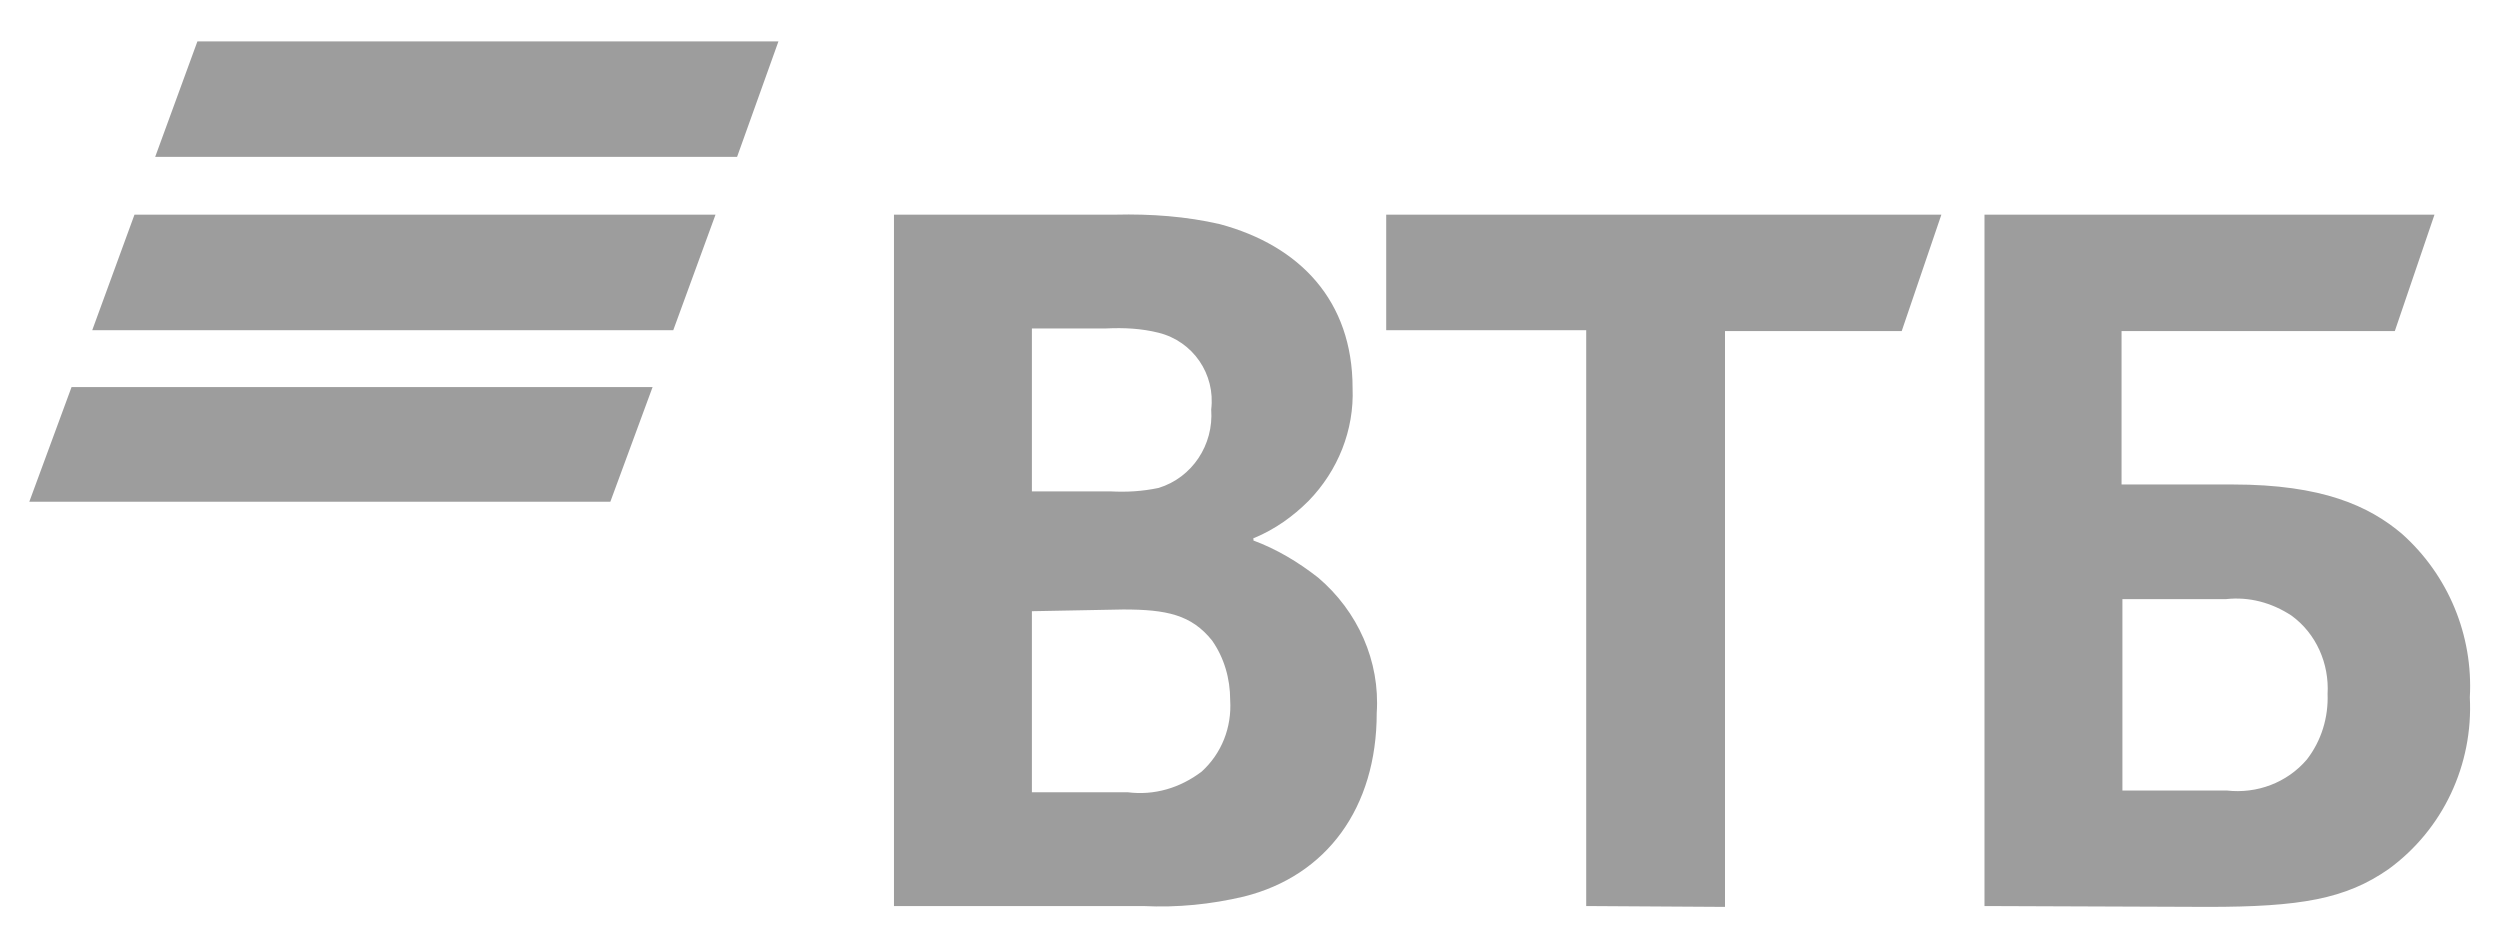
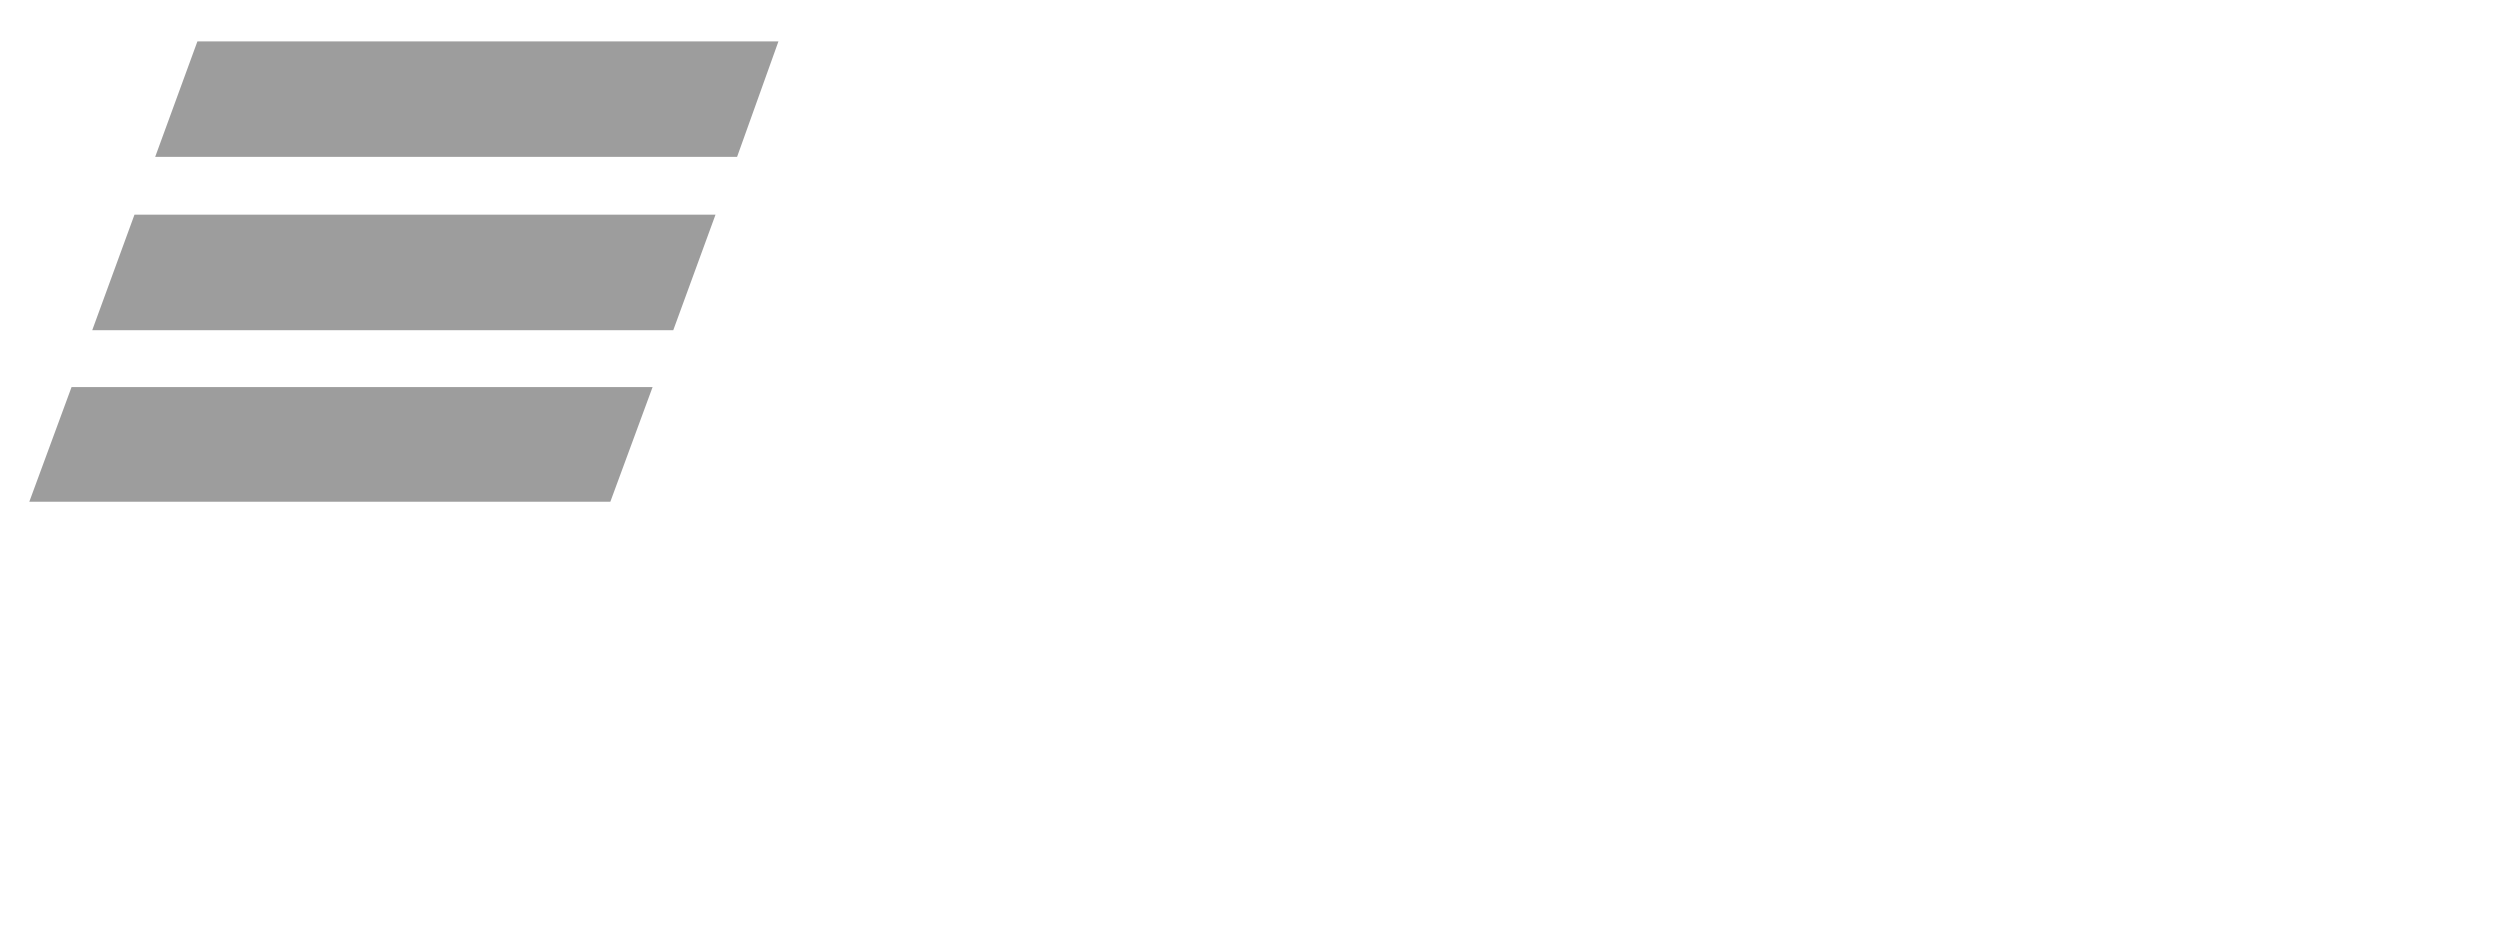
<svg xmlns="http://www.w3.org/2000/svg" id="Layer_1" x="0px" y="0px" viewBox="0 0 290 110" style="enable-background:new 0 0 290 110;" xml:space="preserve">
  <style type="text/css"> .st0{fill:#9D9D9D;} </style>
  <g>
    <path class="st0" d="M85.5,18.2H18l4.9-13.4h67.4L85.5,18.2z M83,24.9H15.6l-4.9,13.4h67.4L83,24.9z M75.7,44.9H8.3L3.4,58.2h67.4 L75.7,44.9z" />
-     <path class="st0" d="M246.2,91.7h12.1c3.5,0.4,7-0.9,9.3-3.6c1.7-2.2,2.5-4.9,2.4-7.6c0.2-3.5-1.3-7-4.2-9.1 c-2.3-1.5-4.9-2.2-7.6-1.9h-12L246.2,91.7z M230.2,105.1V24.9h52.2l-4.6,13.5h-31.7v17.8h12.9c10.4,0,15.8,2.5,19.6,5.7 c5.4,4.8,8.3,11.8,7.9,19c0.4,7.8-3.1,15.3-9.4,19.9c-5,3.5-10.3,4.4-21,4.4L230.2,105.1z M184,105.1V38.3h-23.2V24.9h64.4 l-4.6,13.5h-20.5v66.8L184,105.1z M119.7,57h9.1c1.9,0.1,3.7,0,5.6-0.4c3.9-1.2,6.4-5,6.1-9.1c0.5-4.1-2.1-7.9-6.1-8.9 c-2-0.5-4-0.6-6.1-0.5h-8.6V57z M119.7,70.9v21h11.1c3.1,0.4,6.1-0.5,8.6-2.4c2.3-2.1,3.5-5.1,3.3-8.3c0-2.5-0.7-4.9-2.1-6.9 c-2.4-3-5.3-3.6-10.3-3.6L119.7,70.9z M145.4,62.4v0.3c2.7,1,5.2,2.5,7.5,4.3c4.6,3.9,7.2,9.7,6.8,15.7c0,11-5.8,18.9-15.4,21.3 c-3.8,0.9-7.7,1.3-11.7,1.1h-28.9V24.9h25.7c4.1-0.1,8.2,0.2,12.1,1.1c9.3,2.5,15.4,8.9,15.4,19c0.2,4.9-1.7,9.6-5.1,13.1 c-1.8,1.8-3.9,3.3-6.3,4.3L145.4,62.4z" />
  </g>
</svg>